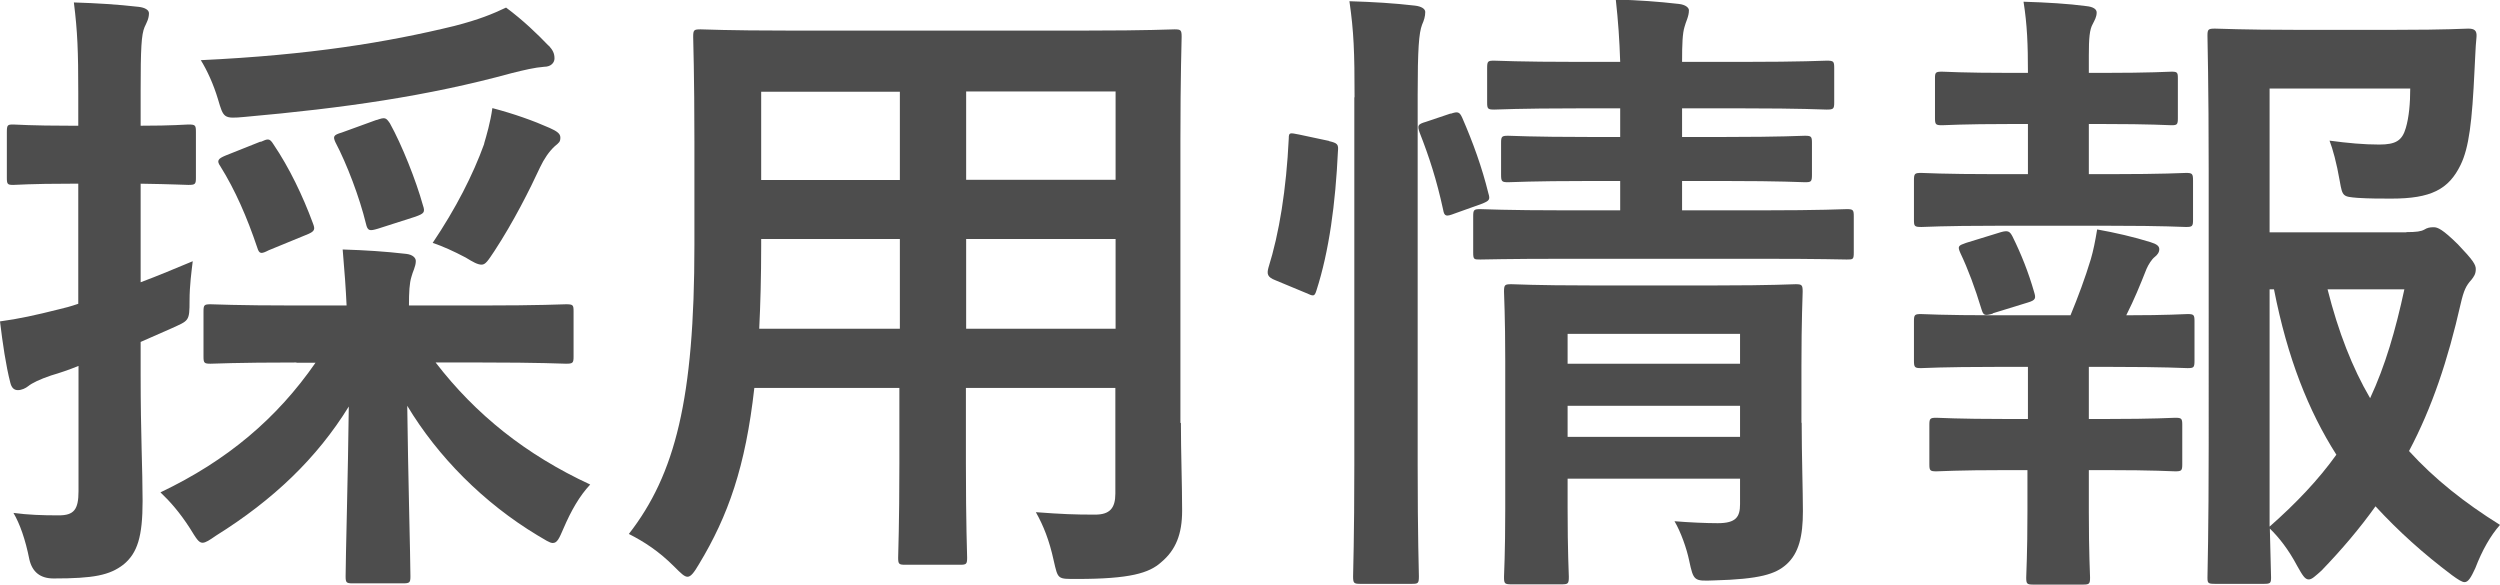
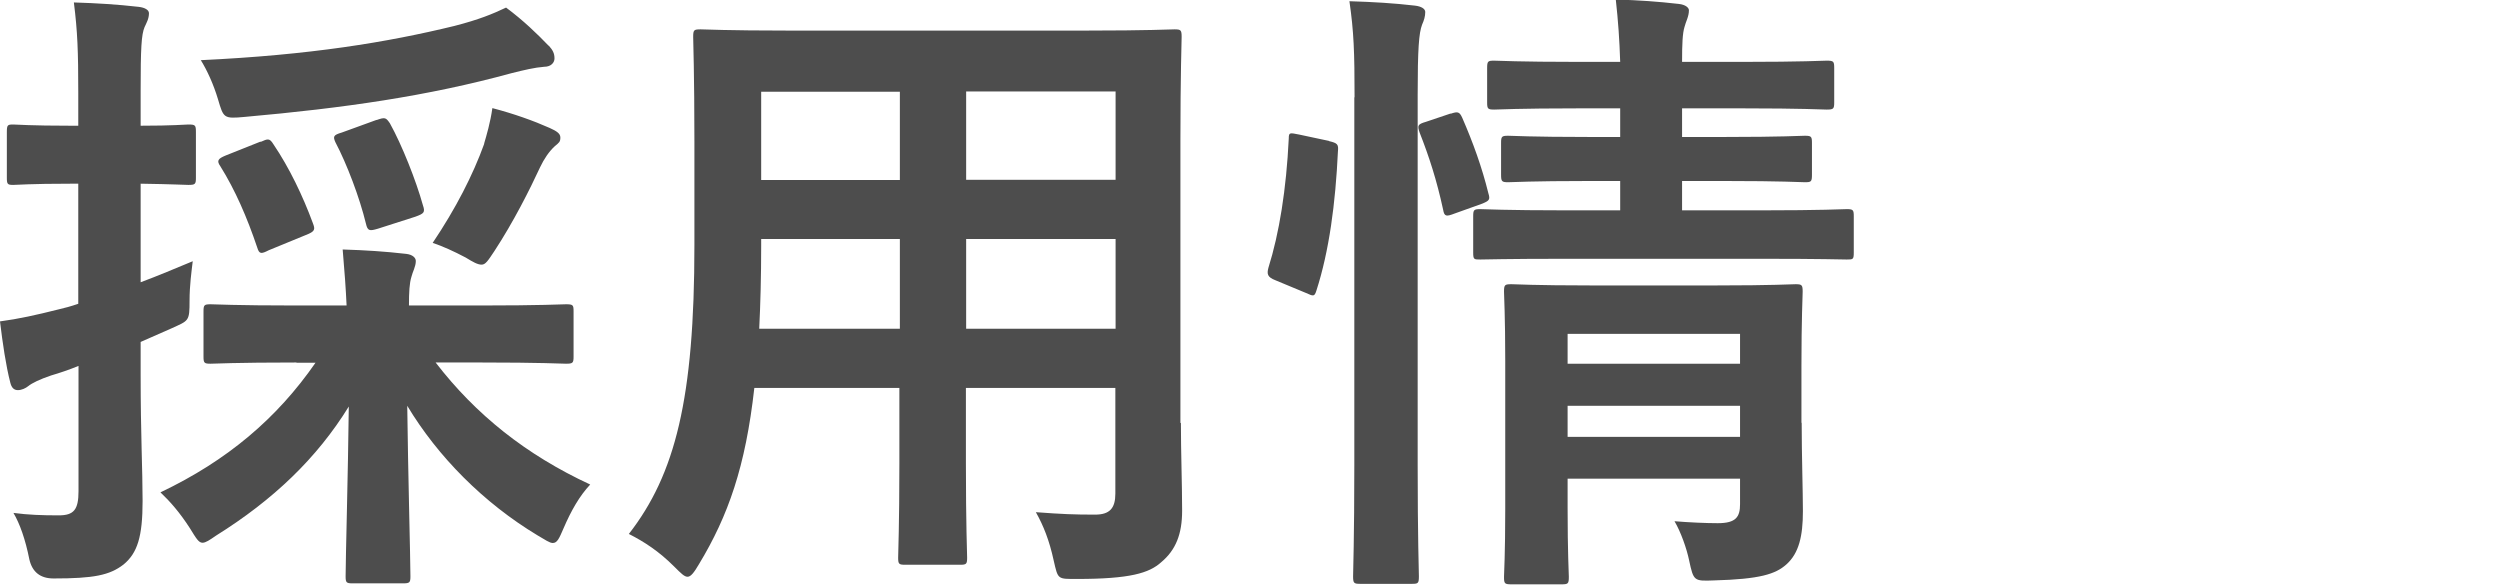
<svg xmlns="http://www.w3.org/2000/svg" id="_レイヤー_2" data-name="レイヤー 2" viewBox="0 0 102.21 23.9">
  <defs>
    <style>
      .cls-1 {
        fill: #4d4d4d;
        stroke-width: 0px;
      }
    </style>
  </defs>
  <g id="_レイヤー_1-2" data-name="レイヤー 1">
    <g>
      <path class="cls-1" d="M5.75,15.31c0,2.47.08,3.9.08,5.17,0,1.46-.21,2.13-.78,2.6-.57.44-1.22.57-2.86.57q-.81,0-.99-.78c-.16-.81-.39-1.46-.65-1.9.6.08,1.17.1,1.85.1.62,0,.81-.23.81-.99v-5.12c-.39.16-.78.29-1.12.39-.47.16-.78.31-.94.44-.1.08-.26.16-.42.16s-.26-.1-.31-.31c-.18-.7-.31-1.59-.42-2.5.75-.1,1.48-.26,2.39-.49.23-.05.52-.13.81-.23v-4.91h-.29c-1.69,0-2.21.05-2.37.05-.23,0-.26-.03-.26-.29v-1.87c0-.29.03-.31.26-.31.16,0,.68.05,2.37.05h.29v-1.35c0-1.69-.03-2.5-.18-3.69.96.03,1.77.08,2.65.18.26.03.42.13.42.26,0,.23-.1.39-.18.57-.13.31-.16.86-.16,2.63v1.4c1.35,0,1.79-.05,1.95-.05.29,0,.31.03.31.31v1.87c0,.26-.03.29-.31.29-.16,0-.6-.03-1.95-.05v4.03c.7-.26,1.43-.57,2.13-.86-.05.42-.13.99-.13,1.61,0,.86-.03.81-.75,1.14l-1.25.55v1.33ZM12.12,14.82c-2.5,0-3.35.05-3.51.05-.26,0-.29-.03-.29-.29v-1.85c0-.26.03-.29.29-.29.16,0,1.01.05,3.51.05h2.05c-.03-.65-.08-1.38-.16-2.29.96.03,1.72.08,2.6.18.26.03.39.16.39.29,0,.23-.13.44-.18.65-.08.26-.1.62-.1,1.17h2.91c2.5,0,3.35-.05,3.51-.05.29,0,.31.03.31.29v1.85c0,.26-.03.29-.31.29-.16,0-1.01-.05-3.51-.05h-1.82c1.64,2.13,3.69,3.77,6.32,4.99-.44.47-.78,1.07-1.09,1.79-.18.42-.26.6-.44.6-.13,0-.31-.13-.62-.31-2.21-1.33-4.08-3.22-5.33-5.3.03,2.65.13,6.29.13,6.97,0,.26-.03.29-.31.29h-2.05c-.26,0-.29-.03-.29-.29,0-.68.1-4.26.13-6.94-1.3,2.11-3.09,3.82-5.43,5.28-.26.18-.42.29-.55.29-.16,0-.26-.18-.52-.6-.42-.65-.81-1.09-1.2-1.46,2.73-1.3,4.76-3.02,6.34-5.3h-.78ZM22.44,1.87c.16.18.23.31.23.52,0,.16-.13.34-.42.34-.39.03-.81.13-1.33.26-3.43.94-6.87,1.43-10.92,1.79-.86.08-.86.05-1.09-.73-.18-.6-.44-1.17-.7-1.59,4.47-.21,7.62-.73,10.37-1.4,1.01-.26,1.56-.49,2.11-.75.7.52,1.27,1.07,1.74,1.56ZM10.66,5.8c.29-.13.36-.16.52.1.65.96,1.2,2.11,1.61,3.22.1.26.1.34-.29.49l-1.51.62c-.31.16-.39.16-.47-.1-.42-1.25-.91-2.37-1.51-3.33-.16-.23-.1-.31.21-.44l1.43-.57ZM15.39,4.91c.36-.13.39-.1.55.13.49.88,1.07,2.34,1.35,3.35.1.29.05.34-.31.47l-1.53.49c-.34.1-.42.1-.49-.21-.26-1.07-.78-2.44-1.25-3.33-.1-.23-.08-.29.26-.39l1.43-.52ZM19.79,5.88c.1-.34.26-.88.34-1.46.88.23,1.69.52,2.34.81.29.13.44.23.44.39,0,.18-.05.21-.23.36-.23.21-.44.52-.6.86-.42.91-1.09,2.24-1.87,3.43-.26.39-.36.55-.52.55s-.34-.1-.65-.29c-.49-.26-.96-.47-1.35-.6.94-1.4,1.64-2.76,2.11-4.06Z" />
      <path class="cls-1" d="M48.28,17.29c0,1.2.05,2.52.05,3.59,0,.96-.26,1.61-.86,2.11-.49.44-1.27.68-3.43.68-.81,0-.78.03-.96-.75-.18-.83-.42-1.43-.73-1.98,1.07.08,1.56.1,2.42.1.6,0,.83-.26.83-.86v-4.32h-6.11v3.09c0,2.52.05,3.69.05,3.85,0,.26-.03.29-.29.29h-2.24c-.26,0-.29-.03-.29-.29,0-.18.05-1.33.05-3.85v-3.09h-5.93c-.36,3.22-1.07,5.23-2.26,7.2-.21.36-.34.52-.47.52s-.26-.13-.55-.42c-.62-.62-1.22-1.01-1.85-1.33,1.9-2.44,2.68-5.54,2.68-11.8v-4.26c0-2.7-.05-4.11-.05-4.26,0-.29.03-.31.31-.31.16,0,1.07.05,3.56.05h12.22c2.52,0,3.41-.05,3.59-.05.26,0,.29.03.29.31,0,.16-.05,1.56-.05,4.26v11.52ZM36.79,13.44v-3.67h-5.67v.29c0,1.25-.03,2.37-.08,3.38h5.75ZM36.79,7.36v-3.61h-5.67v3.61h5.67ZM39.5,3.74v3.61h6.11v-3.61h-6.11ZM45.61,13.44v-3.67h-6.11v3.67h6.11Z" />
      <path class="cls-1" d="M54.34,5.77c.34.08.39.13.36.42-.1,2.13-.36,4.08-.88,5.69-.08.26-.13.23-.42.1l-1.25-.52c-.34-.13-.36-.26-.29-.52.44-1.4.73-3.2.83-5.28,0-.26.05-.23.42-.16l1.22.26ZM55.38,3.98c0-1.85-.03-2.68-.21-3.93.99.03,1.82.08,2.68.18.26.03.42.13.42.26,0,.18-.05.34-.13.52-.13.34-.18.99-.18,2.89v15.11c0,2.94.05,4.42.05,4.55,0,.29-.03.31-.29.31h-2.11c-.26,0-.29-.03-.29-.31,0-.13.05-1.61.05-4.52V3.98ZM59.31,4.65c.29-.1.36-.08.47.16.44,1.01.81,2.03,1.07,3.09.08.26.05.31-.29.44l-1.09.39c-.34.13-.42.13-.47-.16-.26-1.2-.57-2.16-.96-3.15-.1-.29-.08-.34.26-.44l1.01-.34ZM64.06,10.58c-2.52,0-3.38.03-3.54.03-.26,0-.29,0-.29-.29v-1.48c0-.26.03-.29.29-.29.16,0,1.01.05,3.54.05h2.18v-1.2h-1.3c-2.34,0-3.09.05-3.28.05-.26,0-.29-.03-.29-.31v-1.3c0-.26.03-.29.29-.29.18,0,.94.05,3.28.05h1.3v-1.17h-1.72c-2.44,0-3.28.05-3.43.05-.26,0-.29-.03-.29-.29v-1.4c0-.29.03-.31.29-.31.16,0,.99.05,3.43.05h1.72c-.03-.91-.08-1.64-.18-2.55.96.03,1.69.08,2.57.18.29.03.42.16.42.26,0,.26-.13.47-.18.68-.08.26-.1.68-.1,1.43h2.5c2.42,0,3.25-.05,3.41-.05.29,0,.31.03.31.31v1.4c0,.26-.03.29-.31.29-.16,0-.99-.05-3.41-.05h-2.5v1.17h1.77c2.31,0,3.09-.05,3.25-.05.26,0,.29.03.29.29v1.3c0,.29-.03.31-.29.31-.16,0-.94-.05-3.25-.05h-1.77v1.2h3.22c2.5,0,3.38-.05,3.51-.05.26,0,.29.03.29.29v1.48c0,.29-.03.29-.29.29-.13,0-1.01-.03-3.51-.03h-7.93ZM73.66,17.29c0,1.3.05,2.81.05,3.61,0,1.01-.16,1.72-.68,2.18-.44.39-1.07.6-2.96.65-.81.03-.83.03-1.01-.81-.1-.49-.34-1.17-.6-1.61.6.05,1.3.08,1.77.08.75,0,.91-.26.91-.78v-1.04h-7.05v1.2c0,1.82.05,2.68.05,2.81,0,.29-.03.31-.31.31h-2.03c-.29,0-.31-.03-.31-.31,0-.13.05-.91.05-2.76v-6.08c0-1.82-.05-2.65-.05-2.81,0-.29.03-.31.31-.31.16,0,.94.05,3.22.05h5.17c2.29,0,3.04-.05,3.22-.05.26,0,.29.03.29.31,0,.16-.05,1.12-.05,3.04v2.31ZM64.09,13.65v1.22h7.05v-1.22h-7.05ZM71.14,17.86v-1.27h-7.05v1.27h7.05Z" />
-       <path class="cls-1" d="M82.91,7.12v-2.05h-.7c-2,0-2.65.05-2.81.05-.26,0-.29-.03-.29-.29v-1.64c0-.23.03-.26.29-.26.16,0,.81.05,2.81.05h.7v-.05c0-1.09-.03-1.92-.18-2.86.96.03,1.82.08,2.57.18.29.03.42.13.42.26,0,.18-.08.31-.16.47-.13.23-.16.57-.16,1.3v.7h.57c2,0,2.65-.05,2.81-.05.23,0,.26.03.26.26v1.64c0,.26-.03.29-.26.29-.16,0-.81-.05-2.81-.05h-.57v2.05h.88c2.24,0,2.94-.05,3.09-.05.26,0,.29.03.29.31v1.61c0,.26-.03.29-.29.29-.16,0-.86-.05-3.09-.05h-4.68c-2.18,0-2.91.05-3.04.05-.29,0-.31-.03-.31-.29v-1.61c0-.29.03-.31.31-.31.13,0,.86.05,3.04.05h1.3ZM82.91,17.13v-2.13h-1.33c-2.18,0-2.91.05-3.04.05-.26,0-.29-.03-.29-.31v-1.61c0-.26.03-.29.29-.29.13,0,.86.05,3.04.05h3.07c.31-.75.6-1.53.83-2.29.1-.34.18-.73.26-1.22.73.13,1.51.31,2.18.52.26.08.36.16.36.29s-.08.23-.18.31c-.13.1-.26.31-.34.49-.29.73-.49,1.22-.83,1.9,1.72,0,2.34-.05,2.5-.05.26,0,.29.03.29.29v1.61c0,.29-.03.31-.29.31-.16,0-.86-.05-3.07-.05h-.96v2.13h.7c2.03,0,2.68-.05,2.83-.05.26,0,.29.03.29.29v1.61c0,.26-.03.29-.29.29-.16,0-.81-.05-2.83-.05h-.7v1.69c0,1.74.05,2.57.05,2.7,0,.26-.03.29-.29.29h-2.03c-.26,0-.29-.03-.29-.29,0-.16.05-.96.05-2.7v-1.69h-.86c-2.03,0-2.7.05-2.86.05-.26,0-.29-.03-.29-.29v-1.61c0-.26.03-.29.29-.29.16,0,.83.05,2.86.05h.86ZM81.48,12.82c-.34.1-.39.08-.47-.18-.26-.86-.55-1.64-.86-2.29-.13-.29-.08-.31.23-.42l1.43-.44c.29-.08.36-.03.47.18.36.73.65,1.46.88,2.26.08.26.08.34-.26.44l-1.43.44ZM98.38,9.49c.42,0,.6-.03.73-.1.13-.08.23-.1.39-.1s.36.08.99.7c.62.65.73.83.73,1.01,0,.21-.08.31-.18.44-.21.23-.31.42-.44.99-.52,2.29-1.17,4.24-2.11,6.01,1.04,1.14,2.26,2.11,3.72,3.02-.39.44-.73,1.04-1.01,1.77-.18.39-.29.57-.44.57-.1,0-.26-.1-.52-.29-1.17-.88-2.18-1.79-3.12-2.81-.65.91-1.38,1.77-2.21,2.63-.26.23-.39.36-.52.36-.16,0-.26-.18-.47-.55-.36-.68-.75-1.17-1.12-1.53.03,1.22.05,1.9.05,2,0,.23-.03.26-.29.26h-2c-.29,0-.31-.03-.31-.26,0-.18.05-1.9.05-5.43V6.97c0-3.56-.05-5.33-.05-5.51,0-.26.03-.29.31-.29.16,0,1.17.05,3.22.05h4.19c2.08,0,2.78-.05,2.94-.05.26,0,.36.08.34.34-.05.49-.05.88-.08,1.33-.1,2.16-.23,3.2-.57,3.9-.49,1.01-1.22,1.38-2.83,1.38-.44,0-.91,0-1.38-.03-.6-.05-.62-.05-.73-.68-.13-.75-.29-1.33-.42-1.66.75.1,1.4.16,2.03.16.68,0,.94-.16,1.09-.68.13-.44.18-1.01.18-1.61h-5.75v5.88h5.59ZM92.79,21.53c1.09-.96,2-1.92,2.73-2.94-1.14-1.79-2-3.95-2.55-6.76h-.18v9.7ZM95.16,11.83c.44,1.74,1.01,3.2,1.74,4.45.62-1.33,1.04-2.78,1.4-4.45h-3.15Z" />
    </g>
  </g>
</svg>